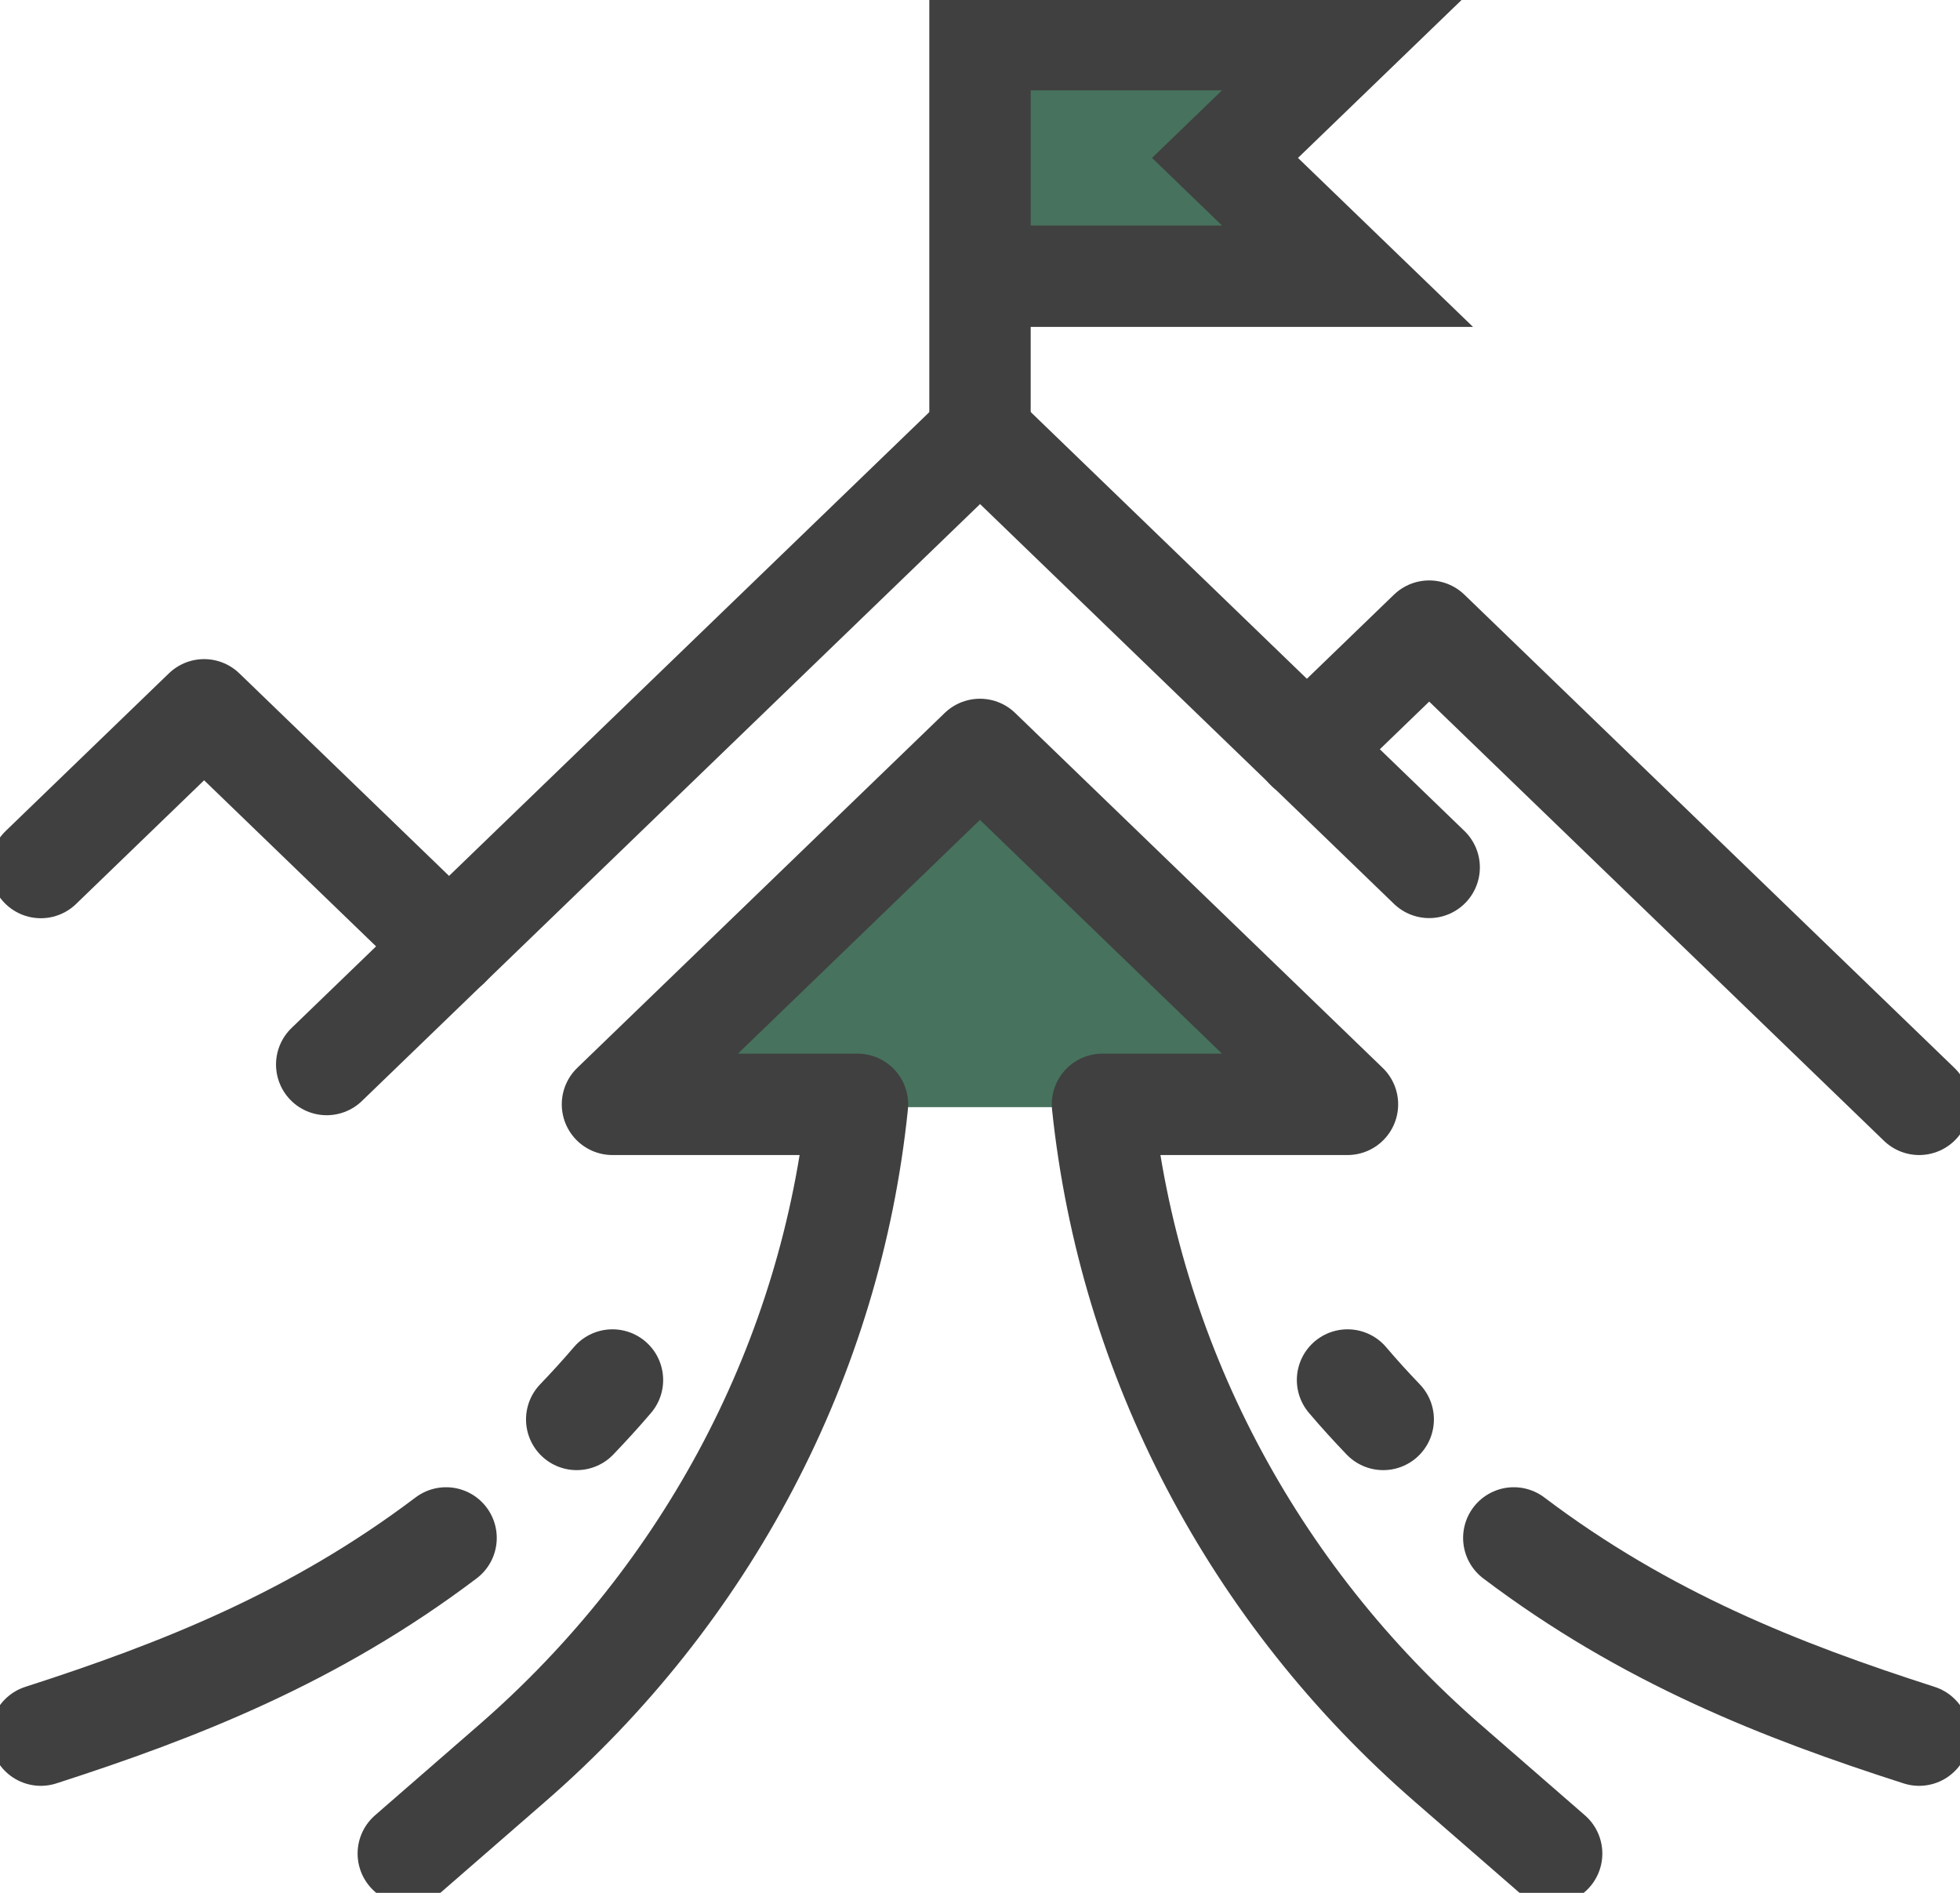
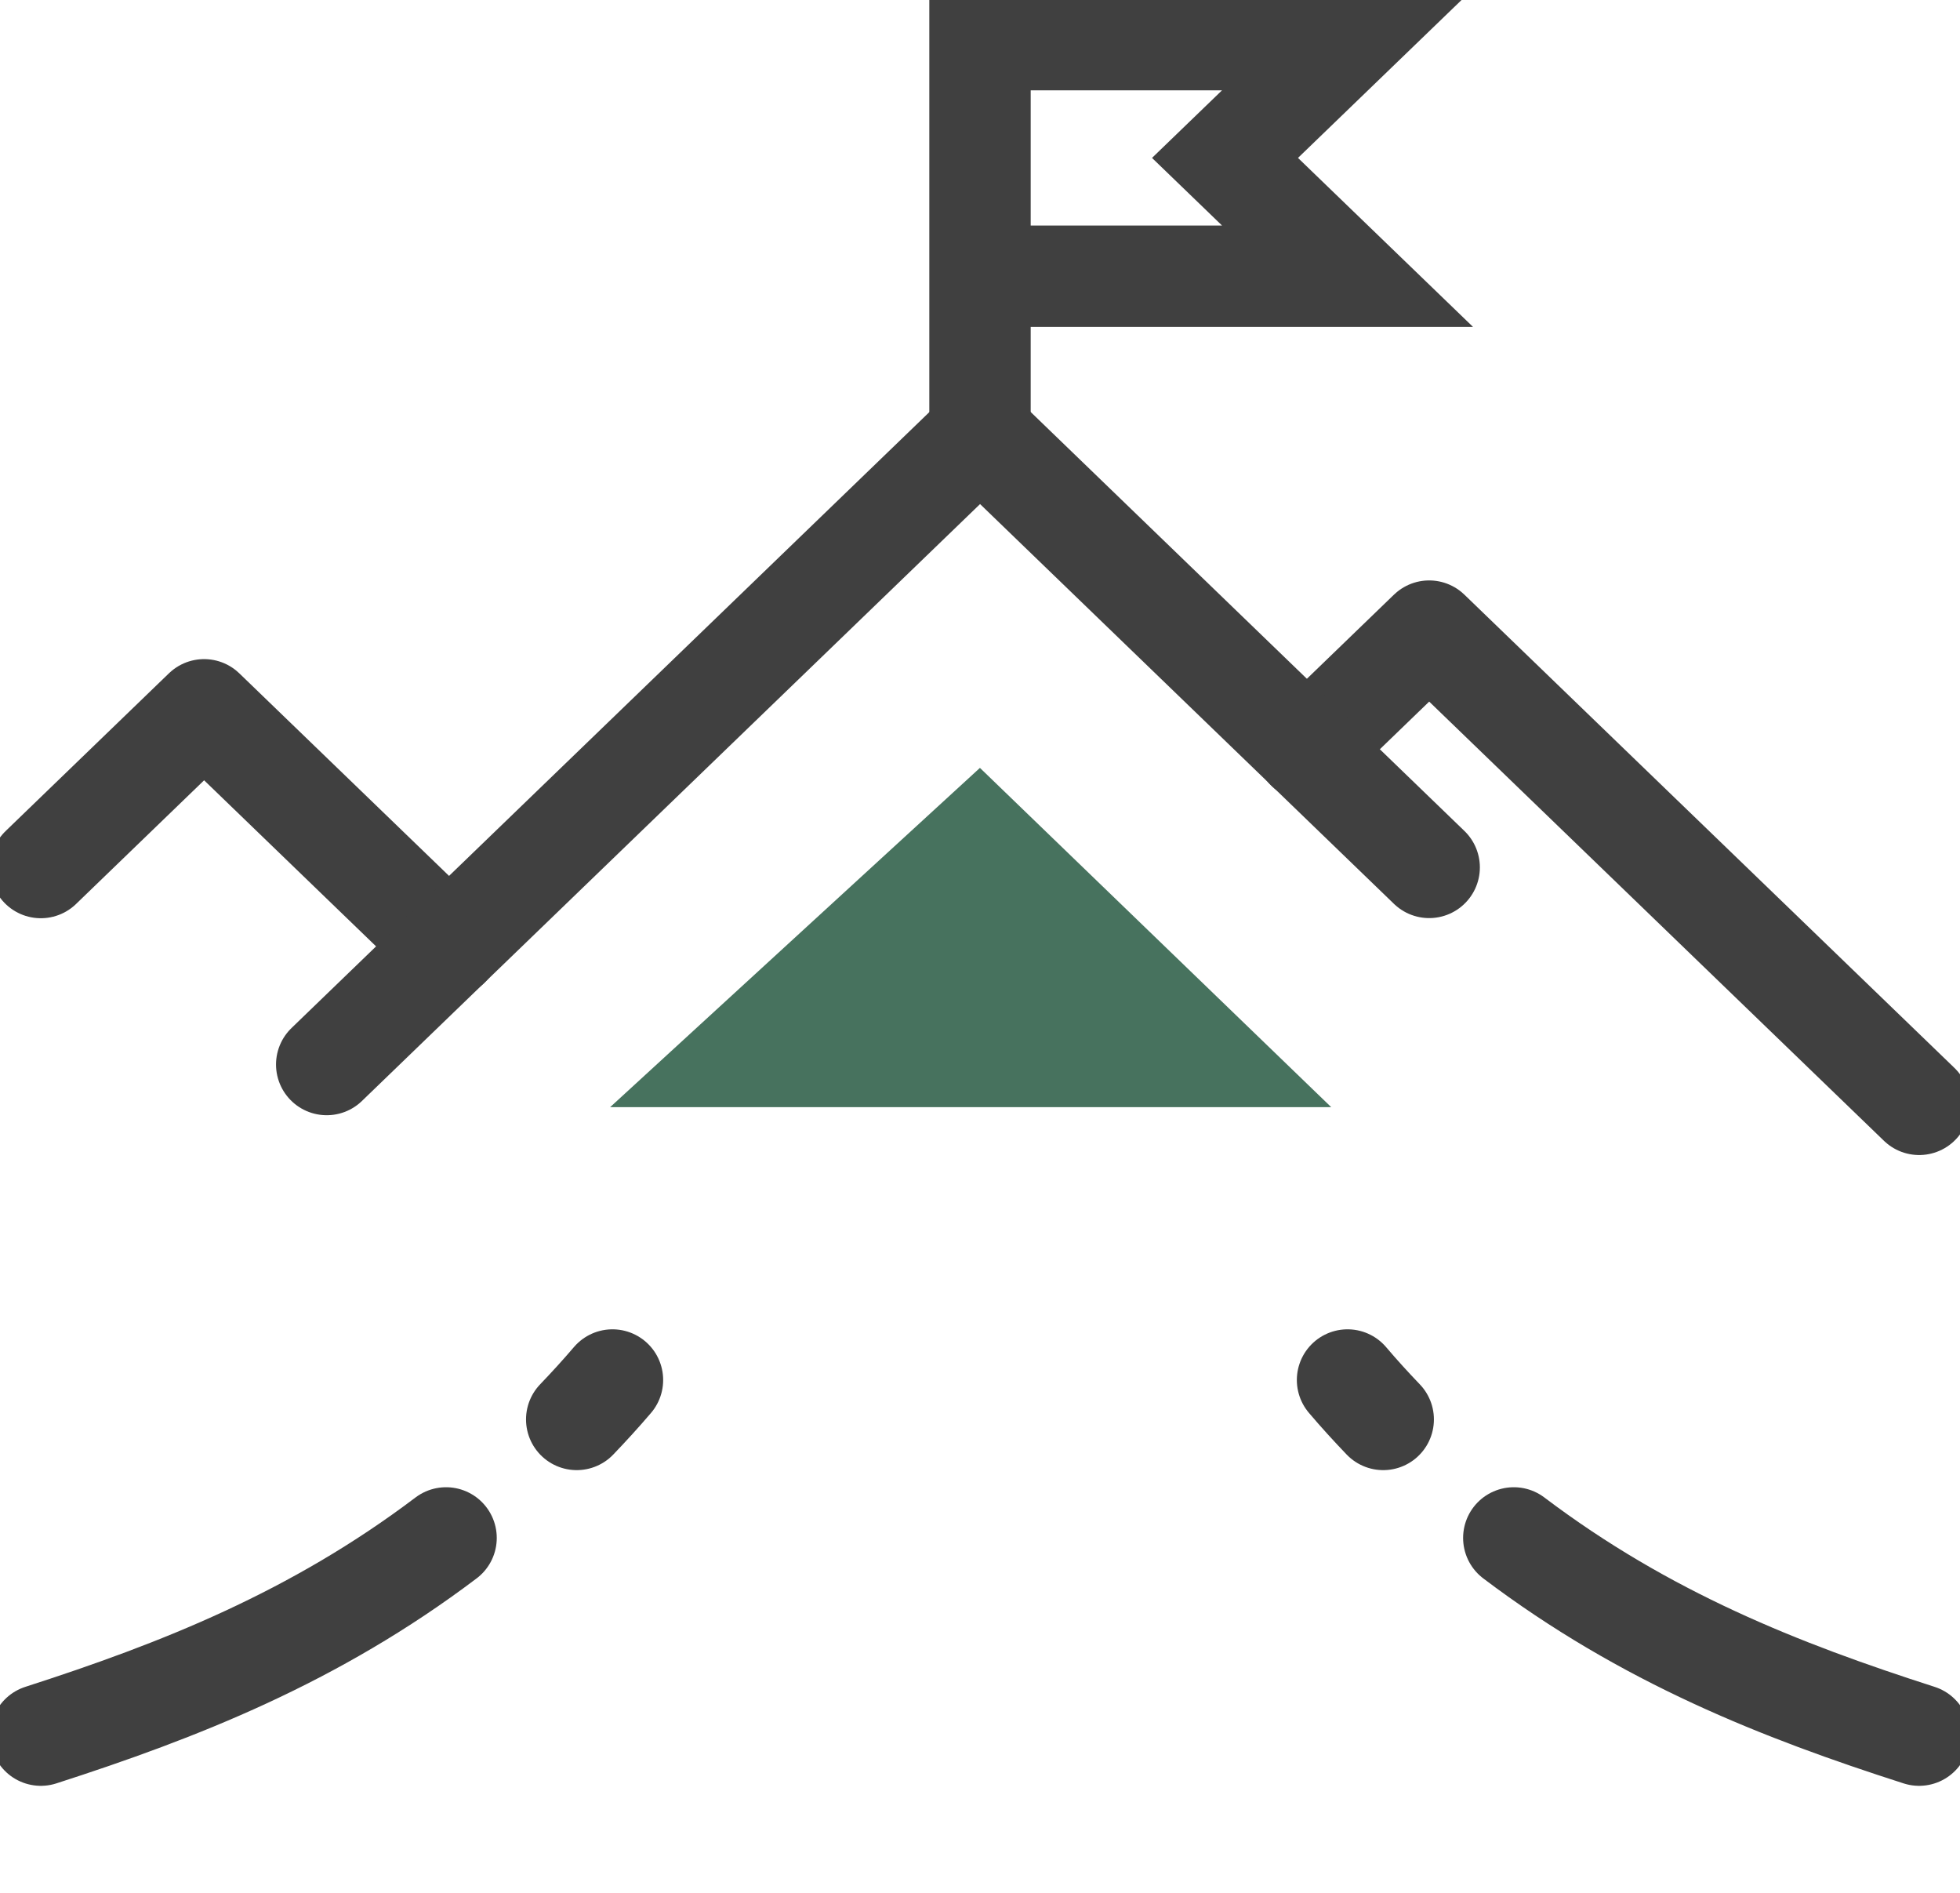
<svg xmlns="http://www.w3.org/2000/svg" width="29" height="28" viewBox="0 0 29 28" fill="none">
  <g clip-path="url(#clip0_4_6685)">
    <path d="M19.697 16.378H9.027L14.499 11.359L19.697 16.378Z" fill="#47725E" />
-     <path d="M14.5 4.229H19.698L18.33 2.38L19.698 0.795L14.5 0.531V4.229Z" fill="#47725E" />
-     <path d="M22.958 27.419L21.432 26.092C18.525 23.569 16.705 20.091 16.312 16.336H19.937L14.499 11.086L9.062 16.336H12.687C12.302 20.091 10.474 23.569 7.567 26.092L6.041 27.419" stroke="#404040" stroke-width="1.5" stroke-miterlimit="10" stroke-linecap="round" stroke-linejoin="round" />
    <path d="M0.604 12.833L3.02 10.5L6.645 14" stroke="#404040" stroke-width="1.5" stroke-miterlimit="10" stroke-linecap="round" stroke-linejoin="round" />
    <path d="M19.334 11.086L21.146 9.336L28.396 16.336" stroke="#404040" stroke-width="1.5" stroke-miterlimit="10" stroke-linecap="round" stroke-linejoin="round" />
    <path d="M4.834 15.747L14.501 6.414L21.146 12.831" stroke="#404040" stroke-width="1.5" stroke-miterlimit="10" stroke-linecap="round" stroke-linejoin="round" />
    <path d="M14.5 6.419V0.586H19.938L18.125 2.336L19.938 4.086H14.5" stroke="#404040" stroke-width="1.5" stroke-miterlimit="10" />
    <path d="M20.466 20.997C20.285 20.808 20.111 20.618 19.938 20.414" stroke="#404040" stroke-width="1.5" stroke-miterlimit="10" stroke-linecap="round" stroke-linejoin="round" />
    <path d="M22.398 22.75C24.347 24.223 26.348 25.01 28.395 25.667" stroke="#404040" stroke-width="1.5" stroke-miterlimit="10" stroke-linecap="round" stroke-linejoin="round" />
    <path d="M9.062 20.414C8.888 20.618 8.714 20.808 8.533 20.997" stroke="#404040" stroke-width="1.5" stroke-miterlimit="10" stroke-linecap="round" stroke-linejoin="round" />
    <path d="M0.604 25.667C2.643 25.01 4.651 24.223 6.6 22.75" stroke="#404040" stroke-width="1.5" stroke-miterlimit="10" stroke-linecap="round" stroke-linejoin="round" />
  </g>
  <defs>
    <clipPath id="clip0_4_6685">
      <rect width="29" height="28" fill="white" />
    </clipPath>
  </defs>
</svg>